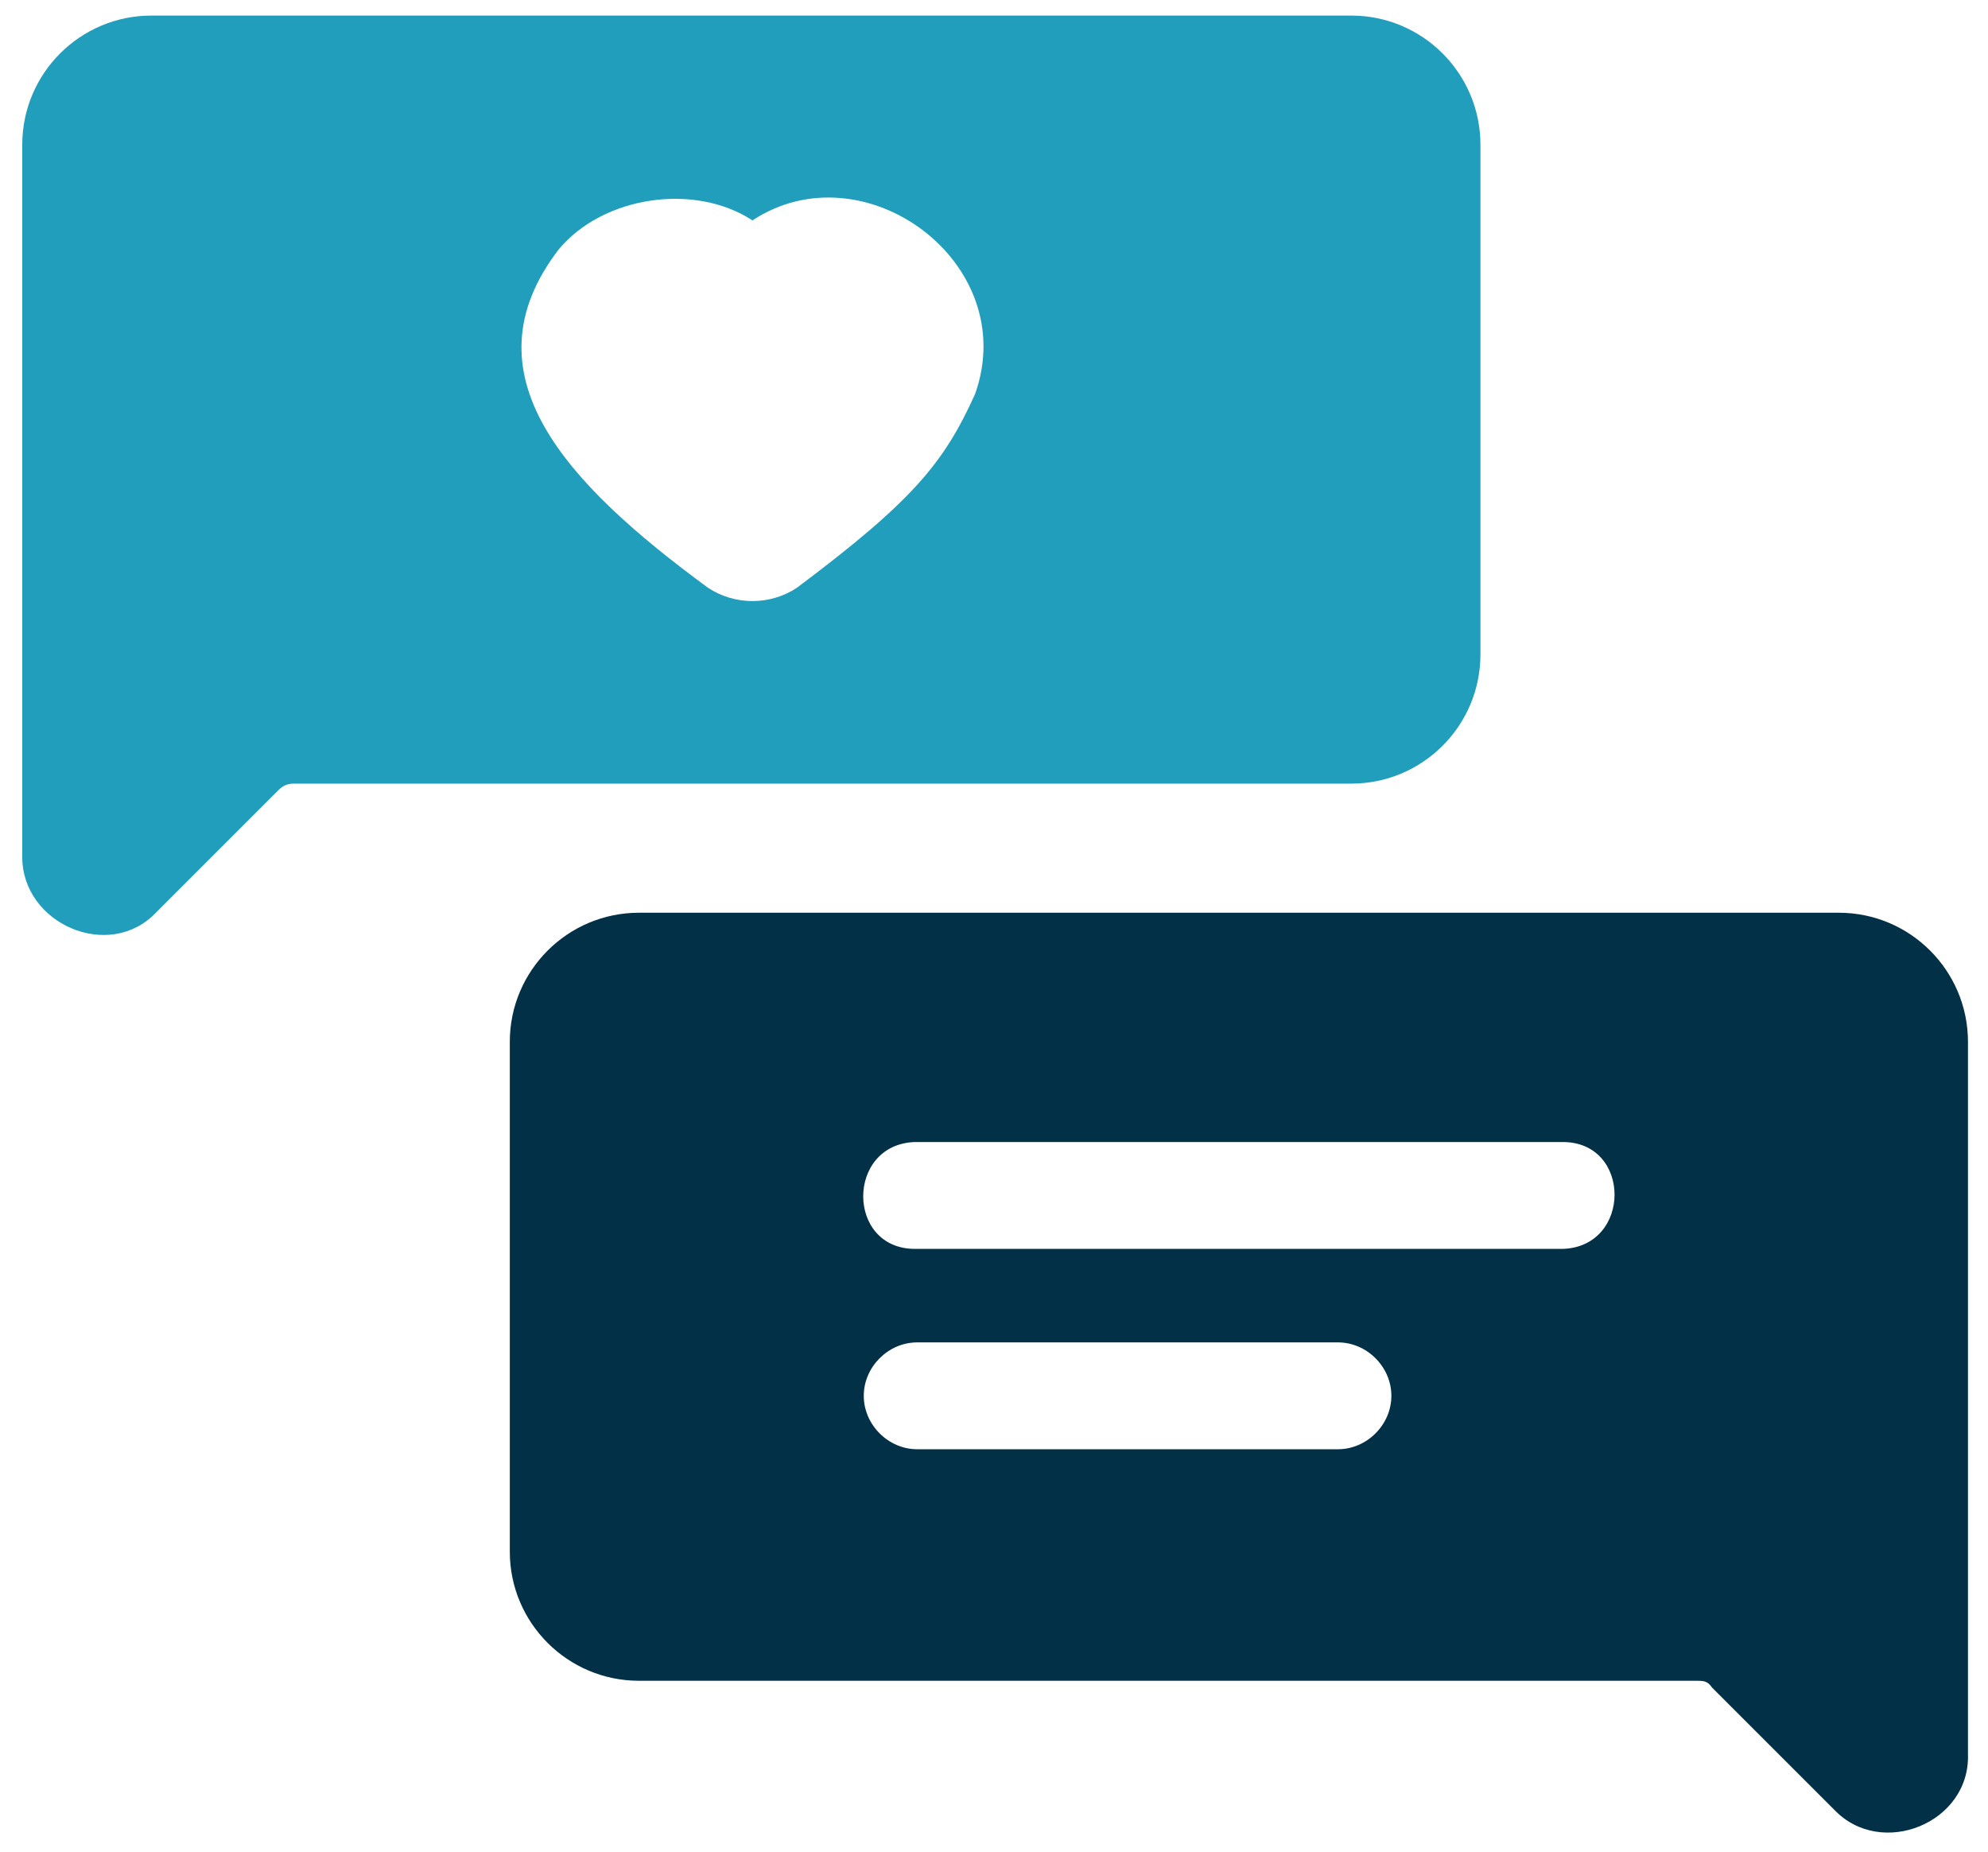
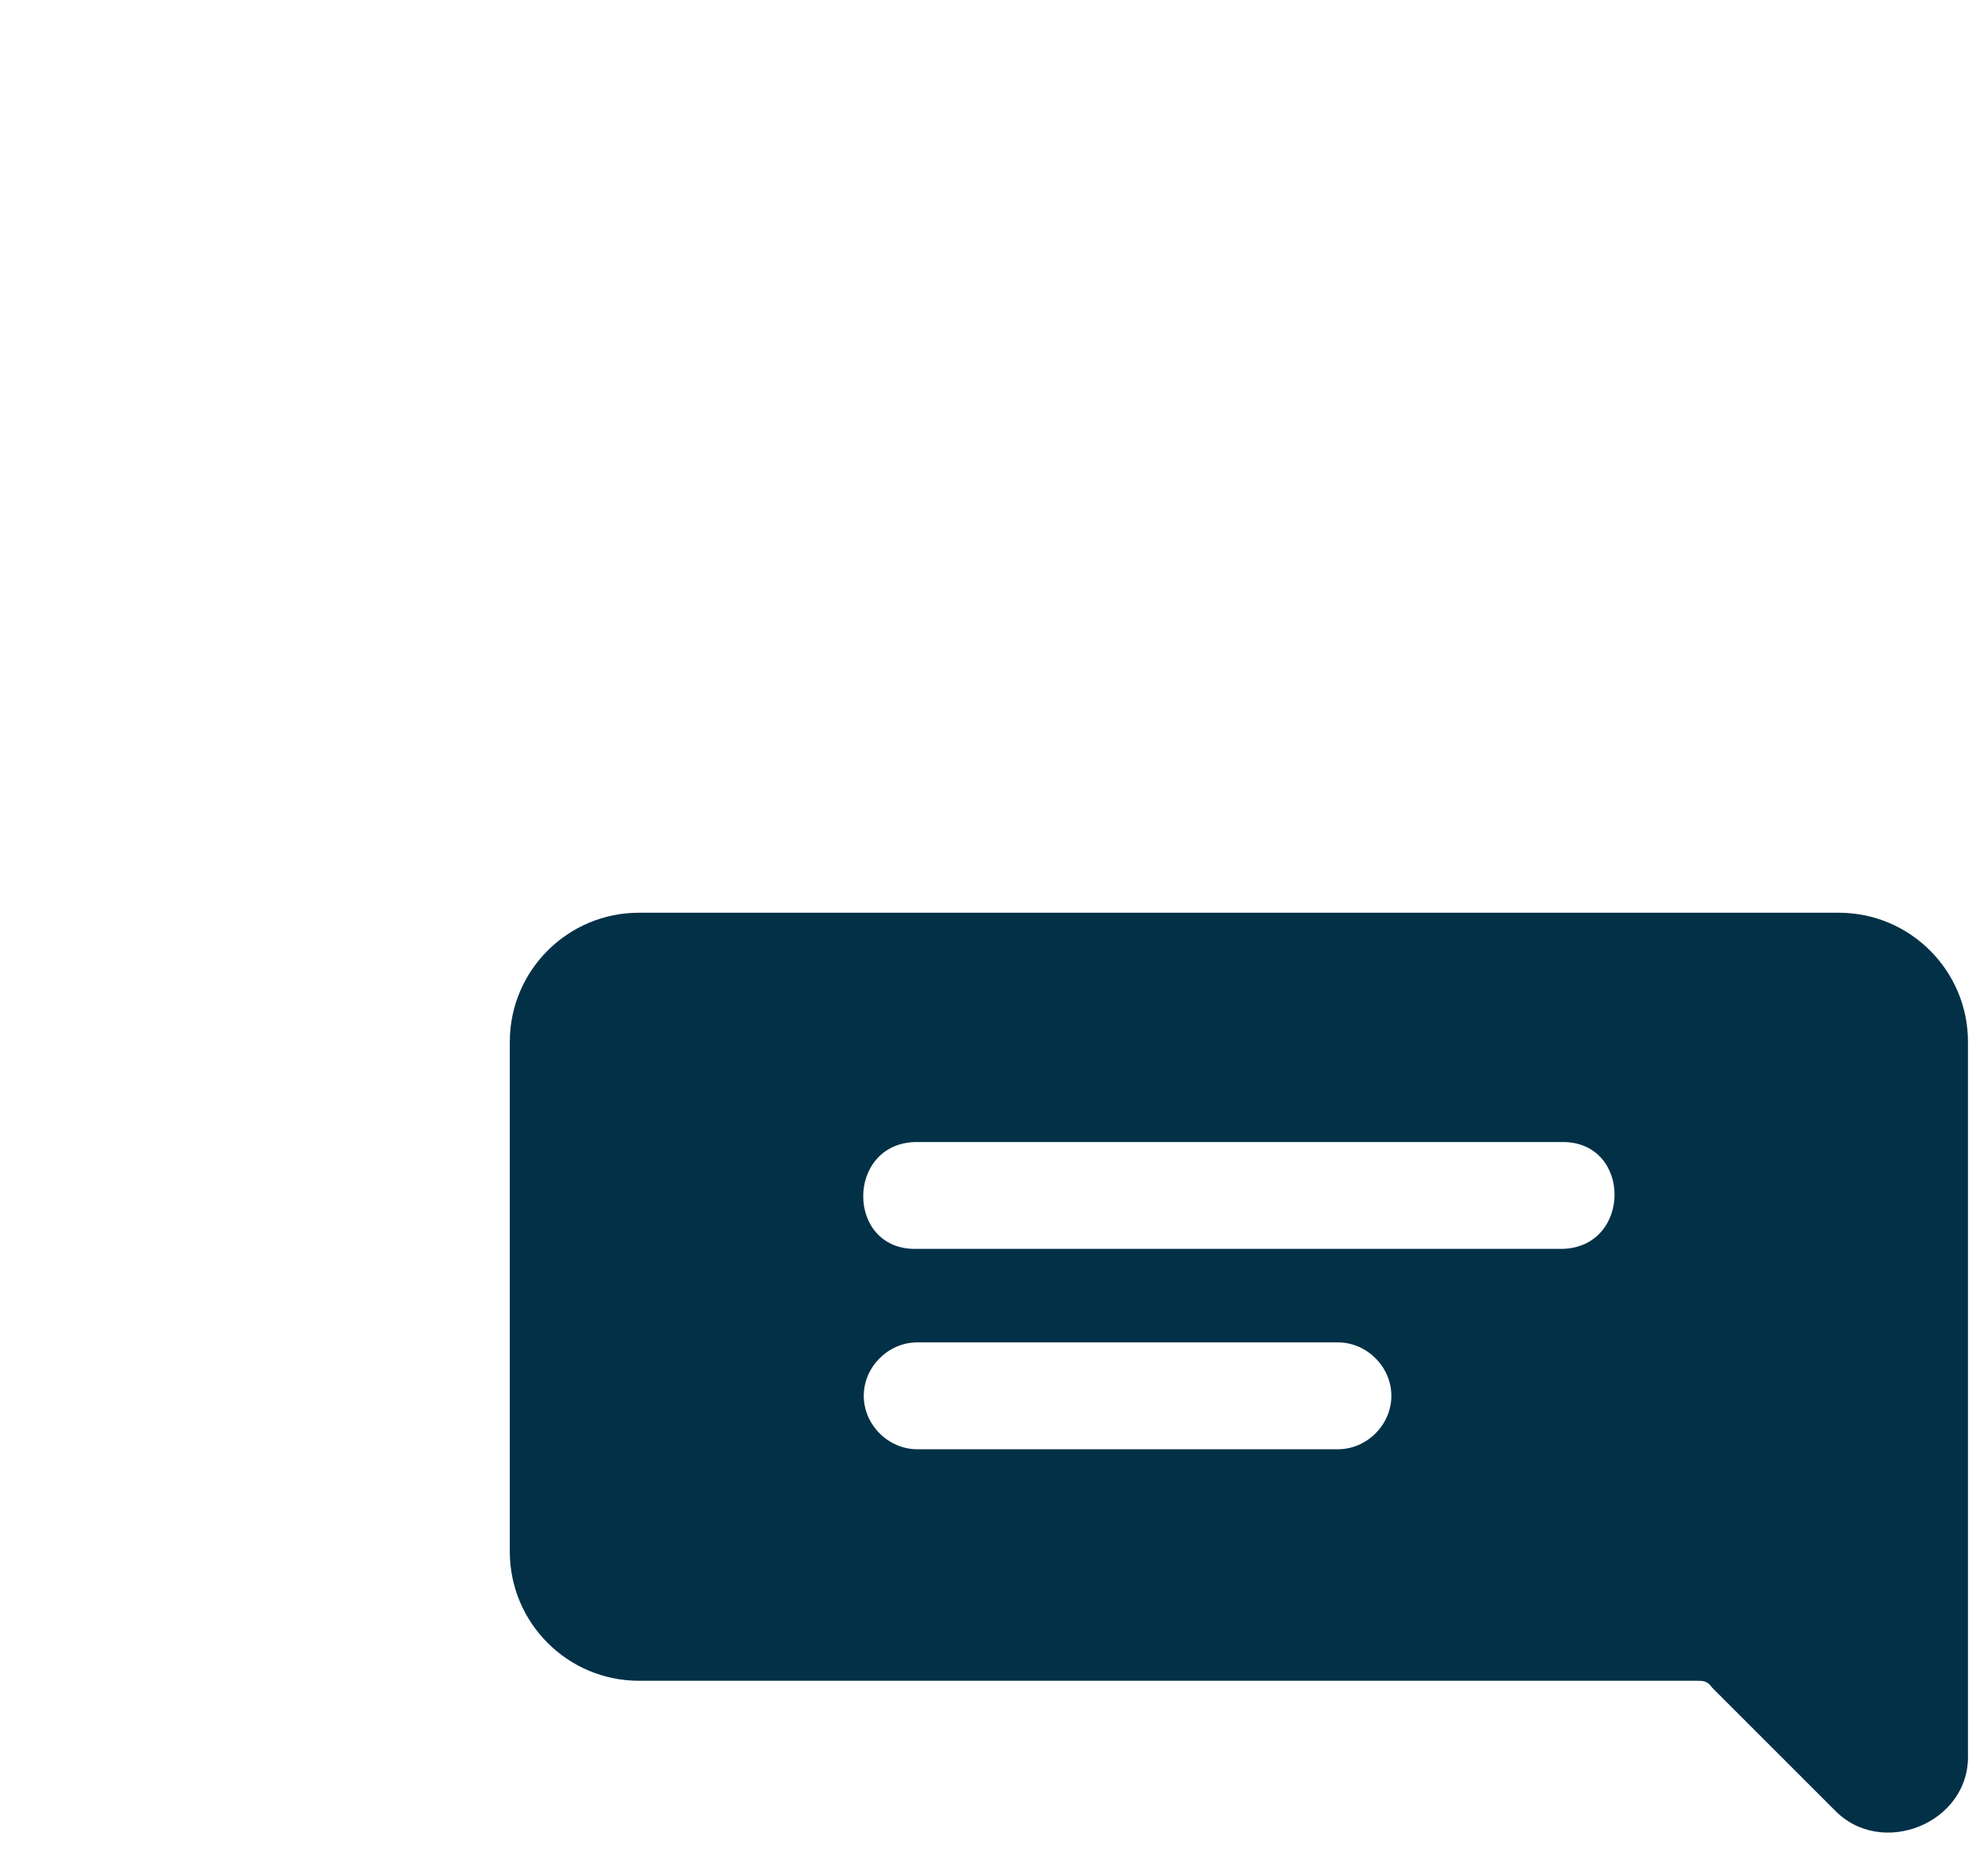
<svg xmlns="http://www.w3.org/2000/svg" id="Layer_1" data-name="Layer 1" version="1.1" viewBox="0 0 89.3 83.2">
  <defs>
    <style>
      .cls-1 {
        fill: #219EBC;
      }

      .cls-1, .cls-2 {
        stroke-width: 0px;
      }

      .cls-2 {
        fill: #023047;
      }
    </style>
  </defs>
-   <path class="cls-1" d="M66.5,29.4V6.5c0-3.2-2.6-5.8-5.8-5.8H6.8C3.6.7,1,3.3,1,6.5v32c0,3,3.9,4.7,6,2.5l5.5-5.5c.2-.2.4-.3.7-.3h47.5c3.2,0,5.8-2.6,5.8-5.8h0ZM25.1,11.2c2-2.4,6.1-3,8.7-1.3,5-3.3,12.1,1.9,10,7.8-1.4,3.1-2.8,4.8-8,8.7-1.2.8-2.8.8-4,0-6.4-4.7-11-9.6-6.7-15.2h0Z" />
  <path class="cls-2" d="M82.7,41H28.7c-3.2,0-5.8,2.6-5.8,5.8v22.9c0,3.2,2.6,5.8,5.8,5.8h47.5c.3,0,.5,0,.7.3l5.5,5.5c2.1,2.2,6.1.6,6-2.5v-32c0-3.2-2.6-5.8-5.8-5.8h.1ZM38.8,62.7c0-1.3,1.1-2.4,2.4-2.4h18.9c1.3,0,2.4,1.1,2.4,2.4s-1.1,2.4-2.4,2.4h-18.9c-1.3,0-2.4-1.1-2.4-2.4ZM70.2,56.1h-29.1c-3.1,0-3.1-4.7,0-4.8h29.1c3.1,0,3.1,4.7,0,4.8Z" />
</svg>